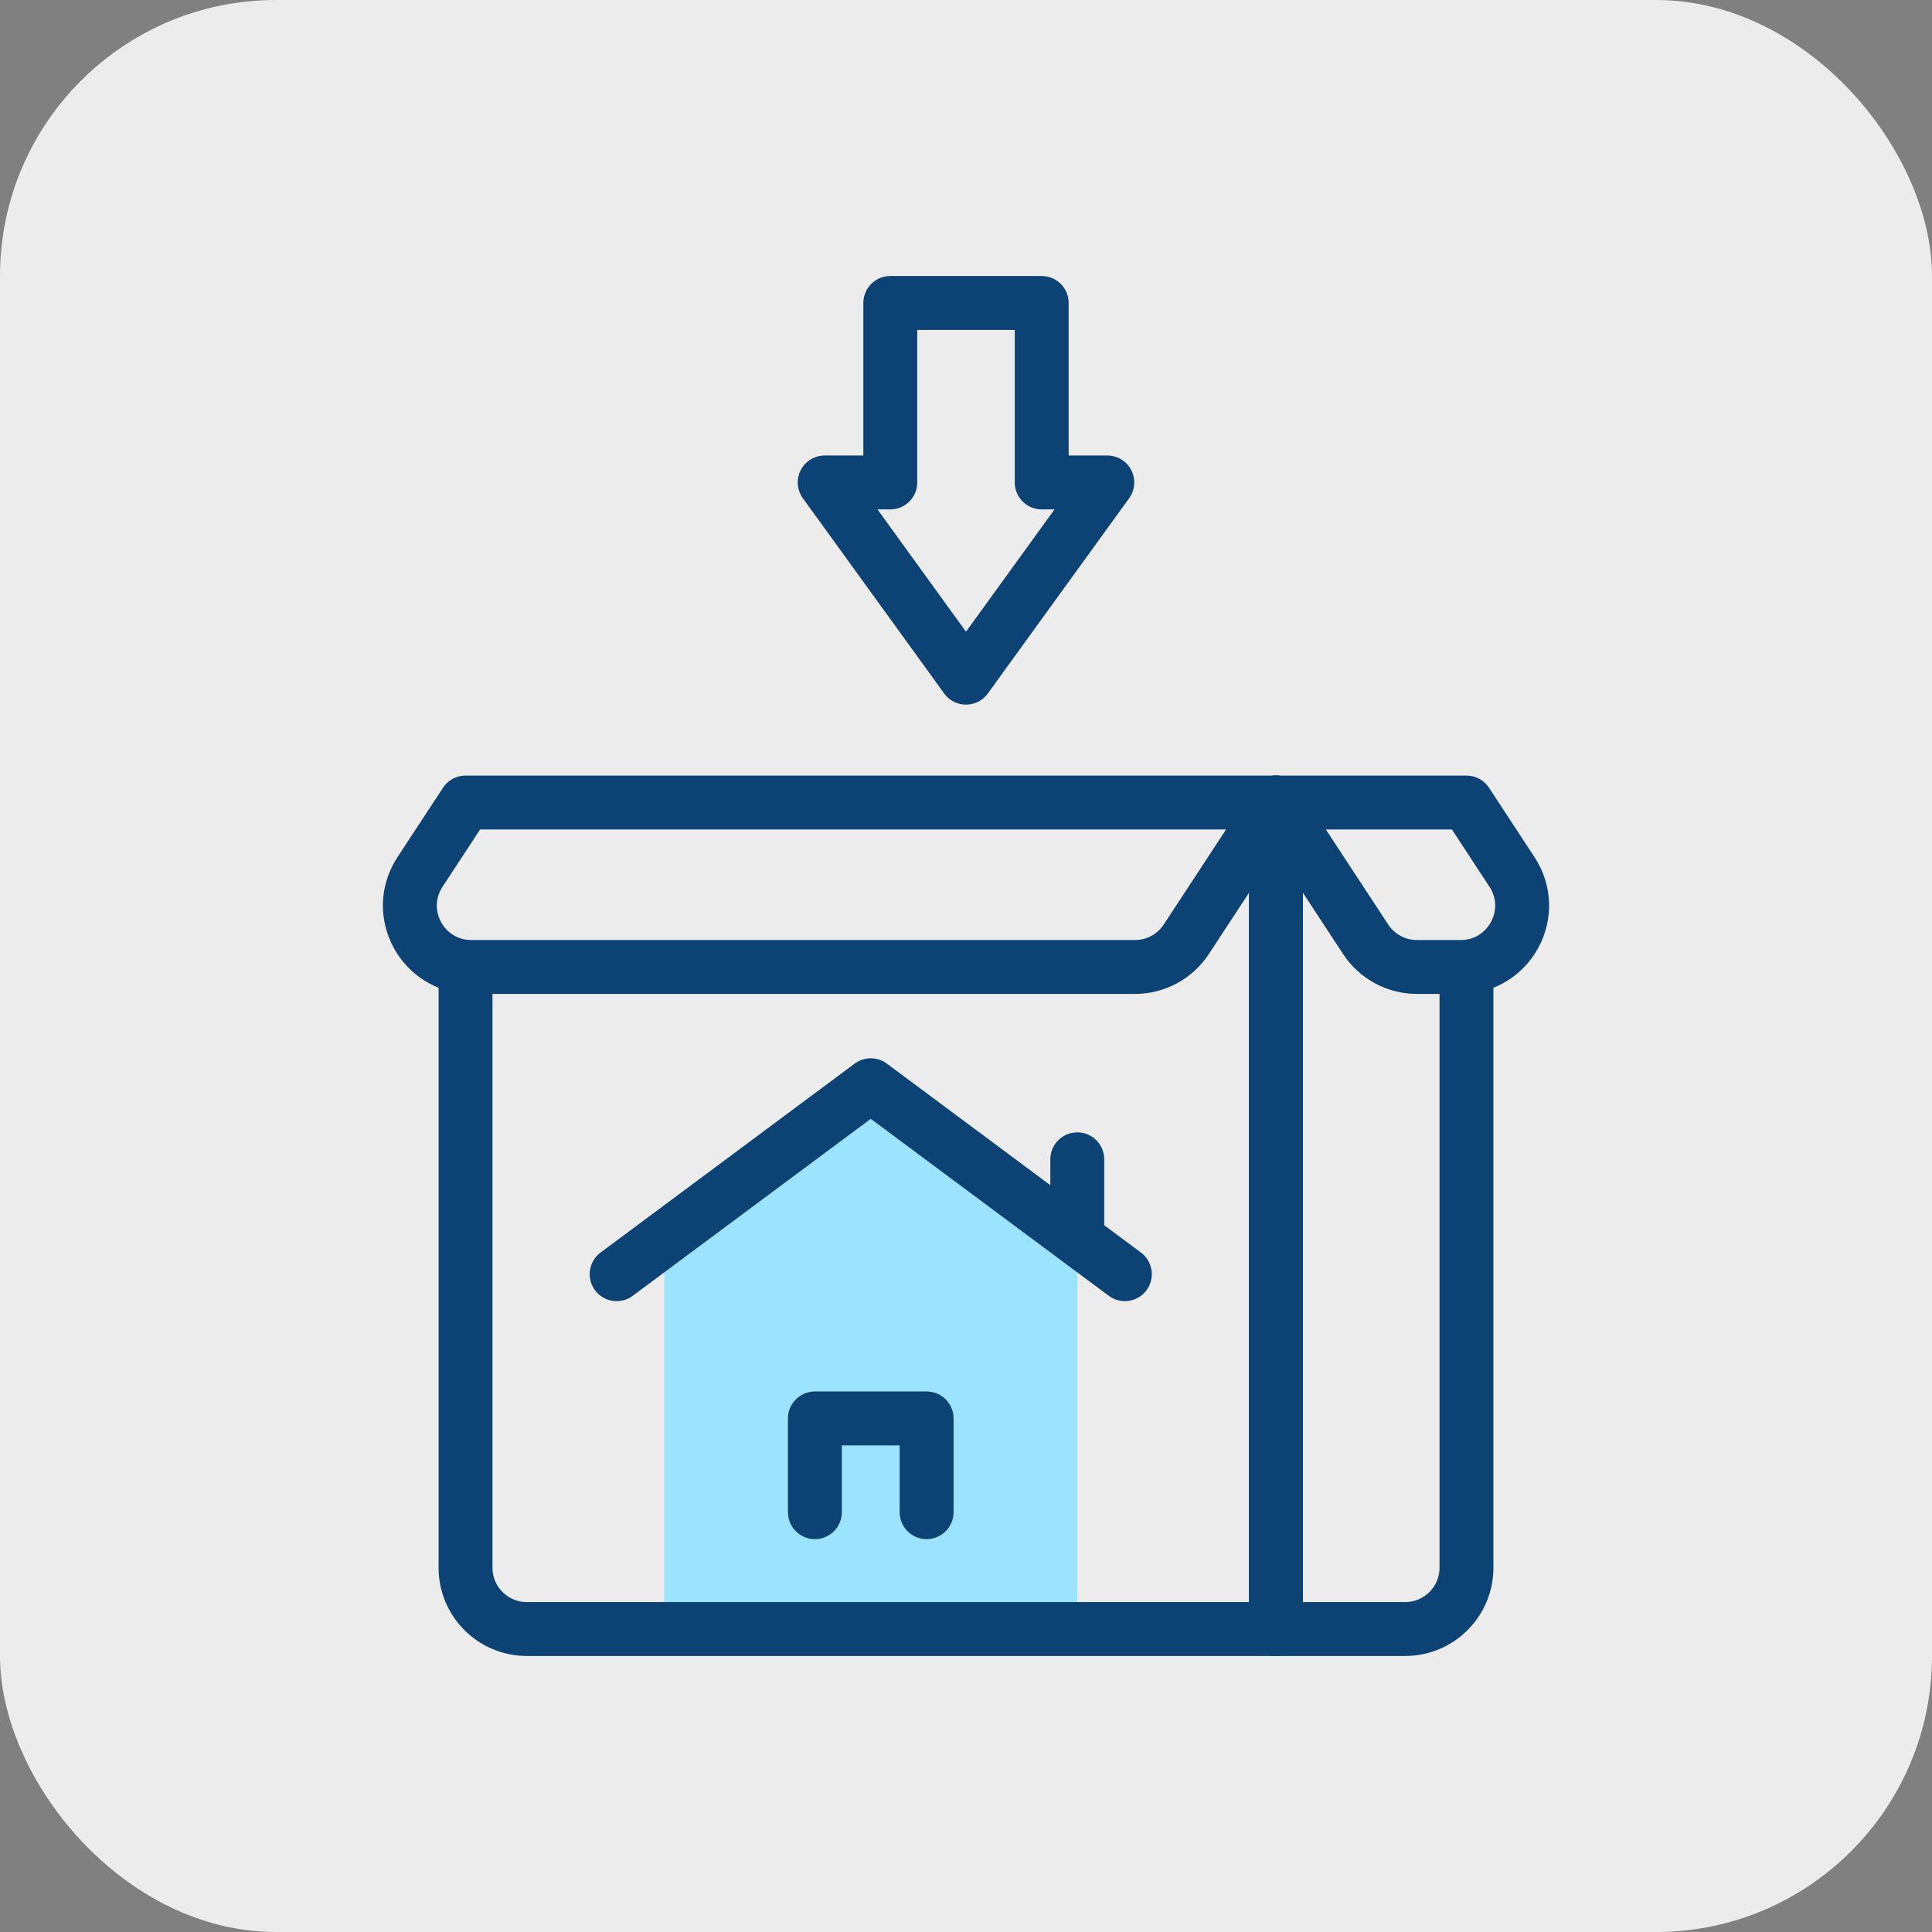
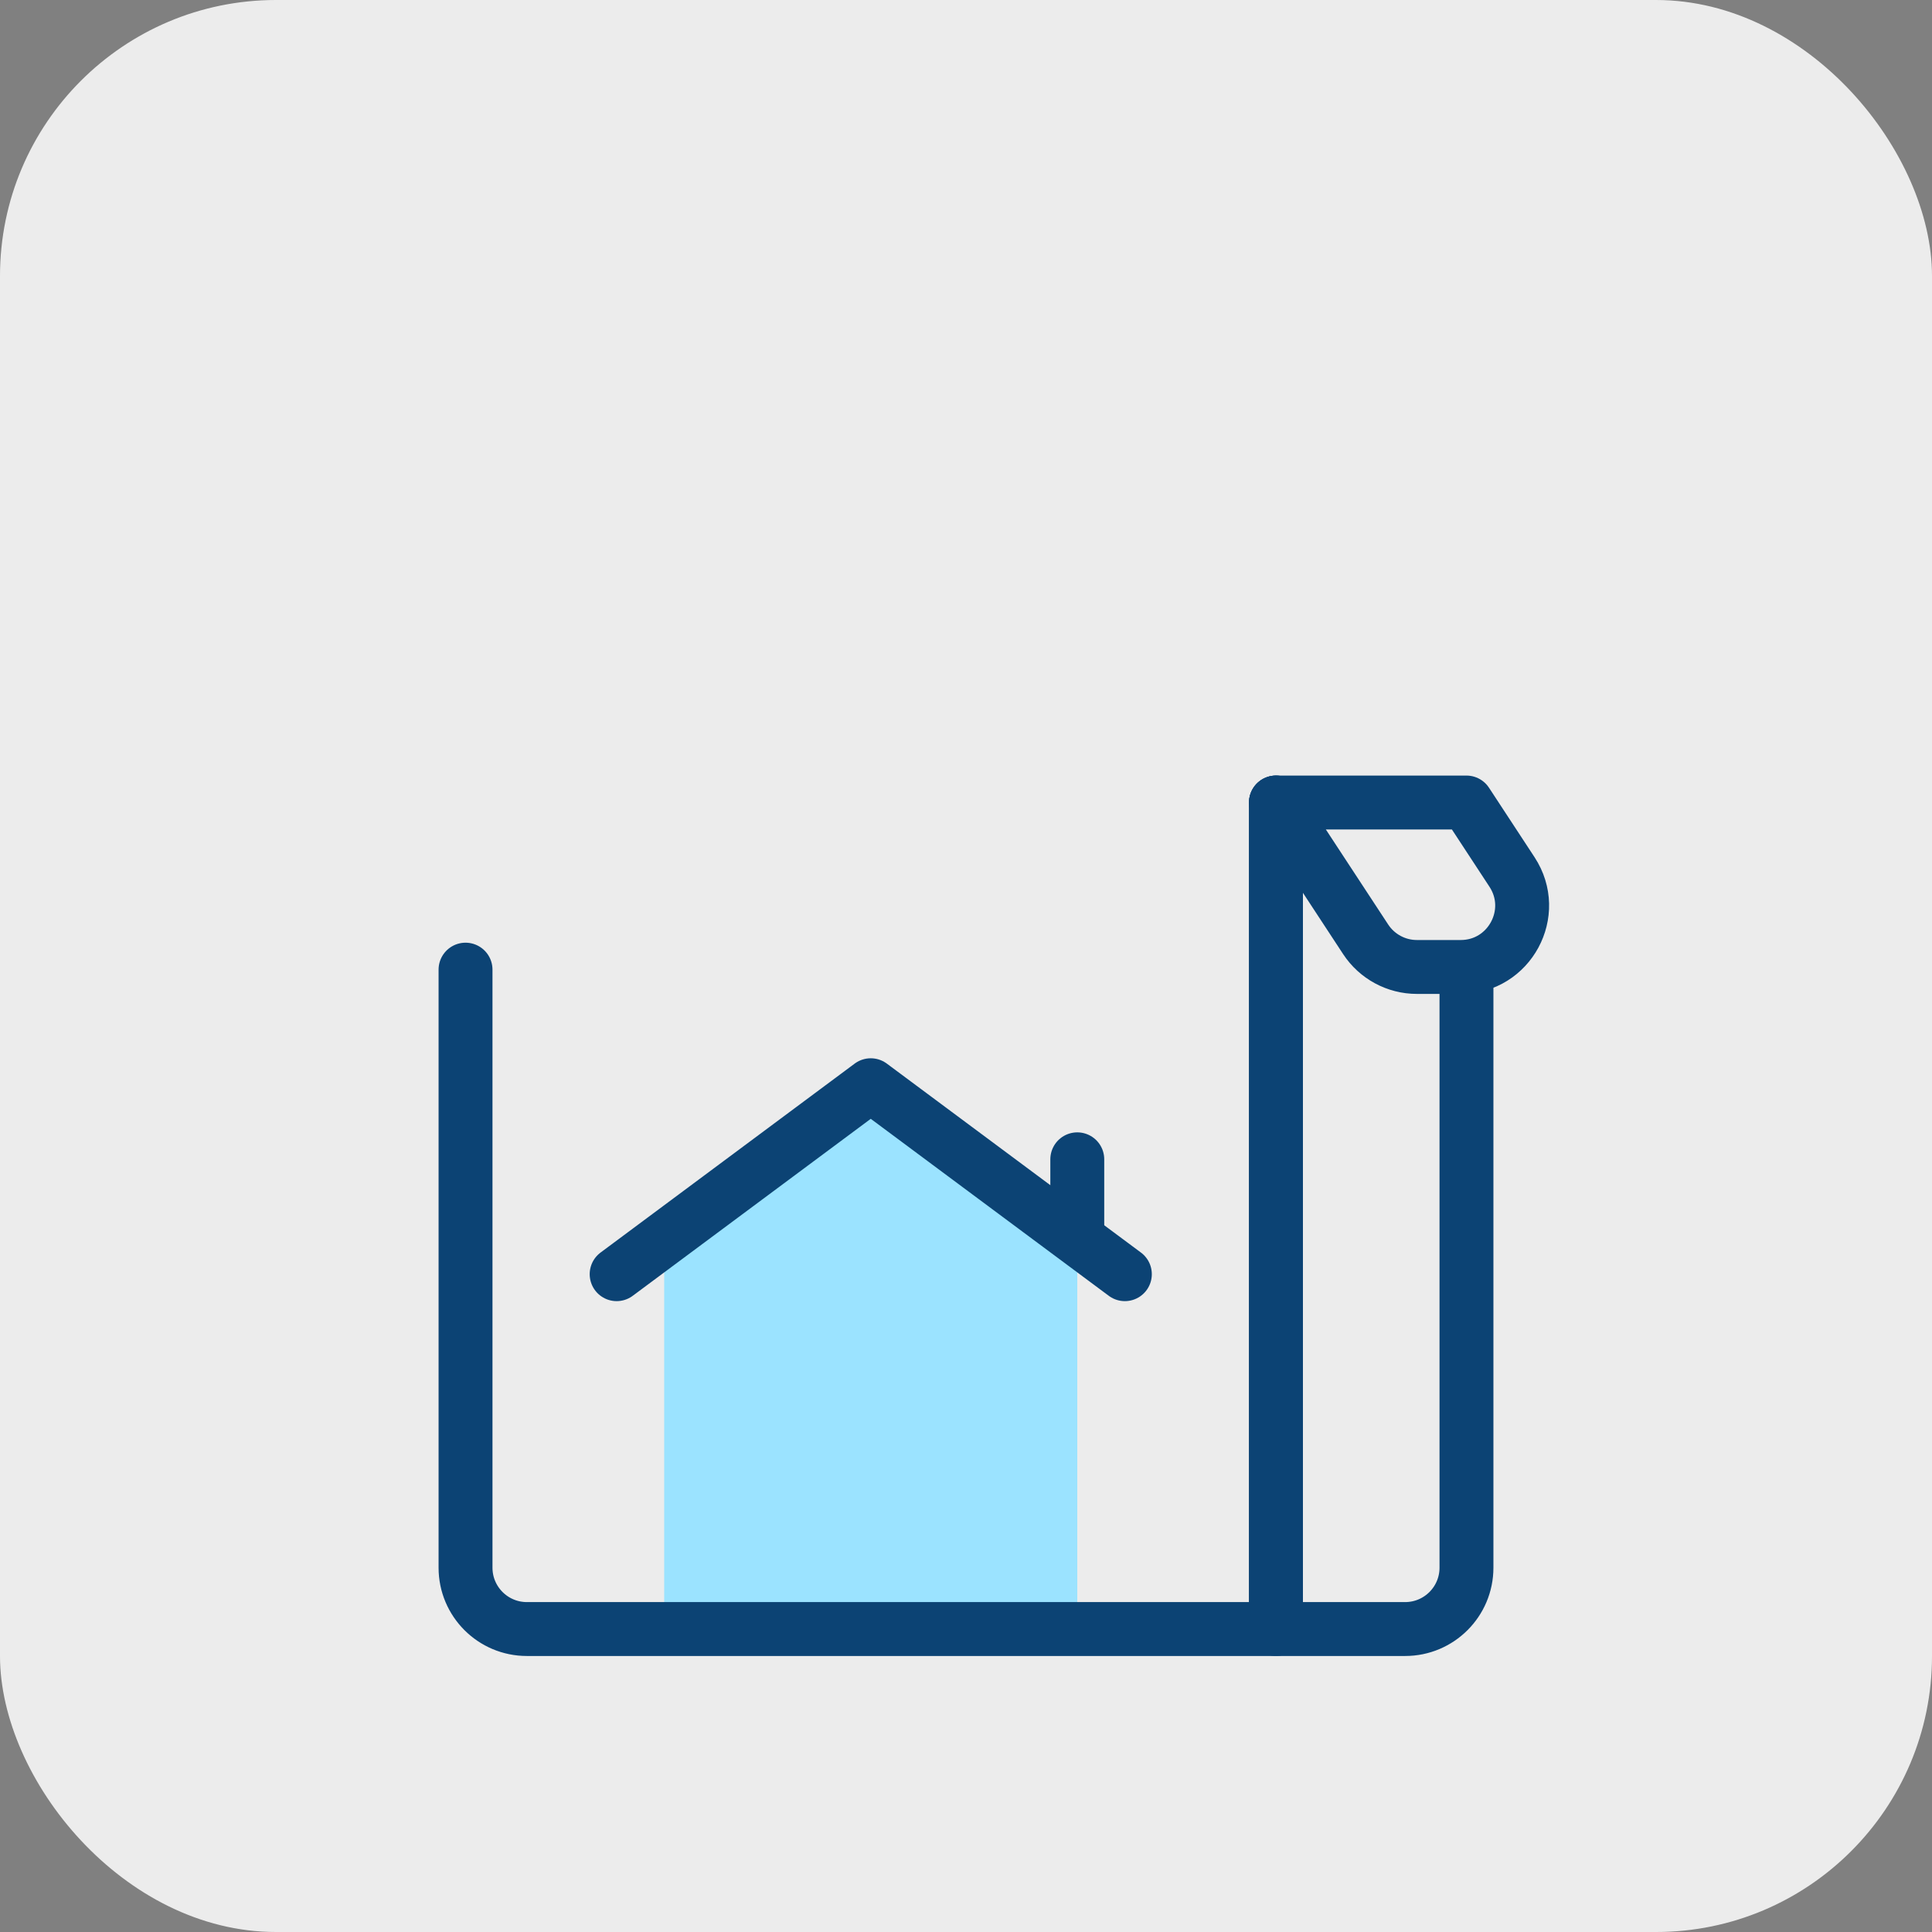
<svg xmlns="http://www.w3.org/2000/svg" width="70" height="70" viewBox="0 0 70 70" fill="none">
  <rect x="0" y="0" width="70" height="70" fill="#808080" stroke="none" />
  <rect width="70" height="70" rx="10" fill="#ECECEC" />
-   <path d="M41.124 35.035H17.075C15.308 35.035 14.248 33.072 15.217 31.594L16.867 29.077H46.23L42.982 34.031C42.572 34.657 41.873 35.035 41.124 35.035Z" stroke="#0C4374" stroke-width="1.953" stroke-miterlimit="10" stroke-linecap="round" stroke-linejoin="round" />
  <path d="M52.925 35.035H51.337C50.588 35.035 49.889 34.657 49.479 34.031L46.23 29.077H53.133L54.783 31.594C55.752 33.072 54.692 35.035 52.925 35.035Z" stroke="#0C4374" stroke-width="1.953" stroke-miterlimit="10" stroke-linecap="round" stroke-linejoin="round" />
  <path d="M39.032 44.982V59.023H24.065V44.982L31.549 39.407L39.032 44.982Z" fill="#9BE3FF" />
  <path d="M22.342 46.166L31.549 39.32L40.756 46.166" stroke="#0C4374" stroke-width="1.953" stroke-miterlimit="10" stroke-linecap="round" stroke-linejoin="round" />
  <path d="M39.032 44.78V42.004" stroke="#0C4374" stroke-width="1.953" stroke-miterlimit="10" stroke-linecap="round" stroke-linejoin="round" />
-   <path d="M29.525 54.789V51.392H33.573V54.789" stroke="#0C4374" stroke-width="1.953" stroke-miterlimit="10" stroke-linecap="round" stroke-linejoin="round" />
  <path d="M46.231 29.077V59.023H19.089C17.862 59.023 16.867 58.028 16.867 56.801V35.132" stroke="#0C4374" stroke-width="1.953" stroke-miterlimit="10" stroke-linecap="round" stroke-linejoin="round" />
  <path d="M53.133 35.132V56.801C53.133 58.028 52.138 59.023 50.911 59.023H46.23V29.077" stroke="#0C4374" stroke-width="1.953" stroke-miterlimit="10" stroke-linecap="round" stroke-linejoin="round" />
-   <path d="M37.743 17.48V10.977H32.257V17.48H29.88L35 24.553L40.12 17.48H37.743Z" stroke="#0C4374" stroke-width="1.953" stroke-miterlimit="10" stroke-linecap="round" stroke-linejoin="round" />
</svg>